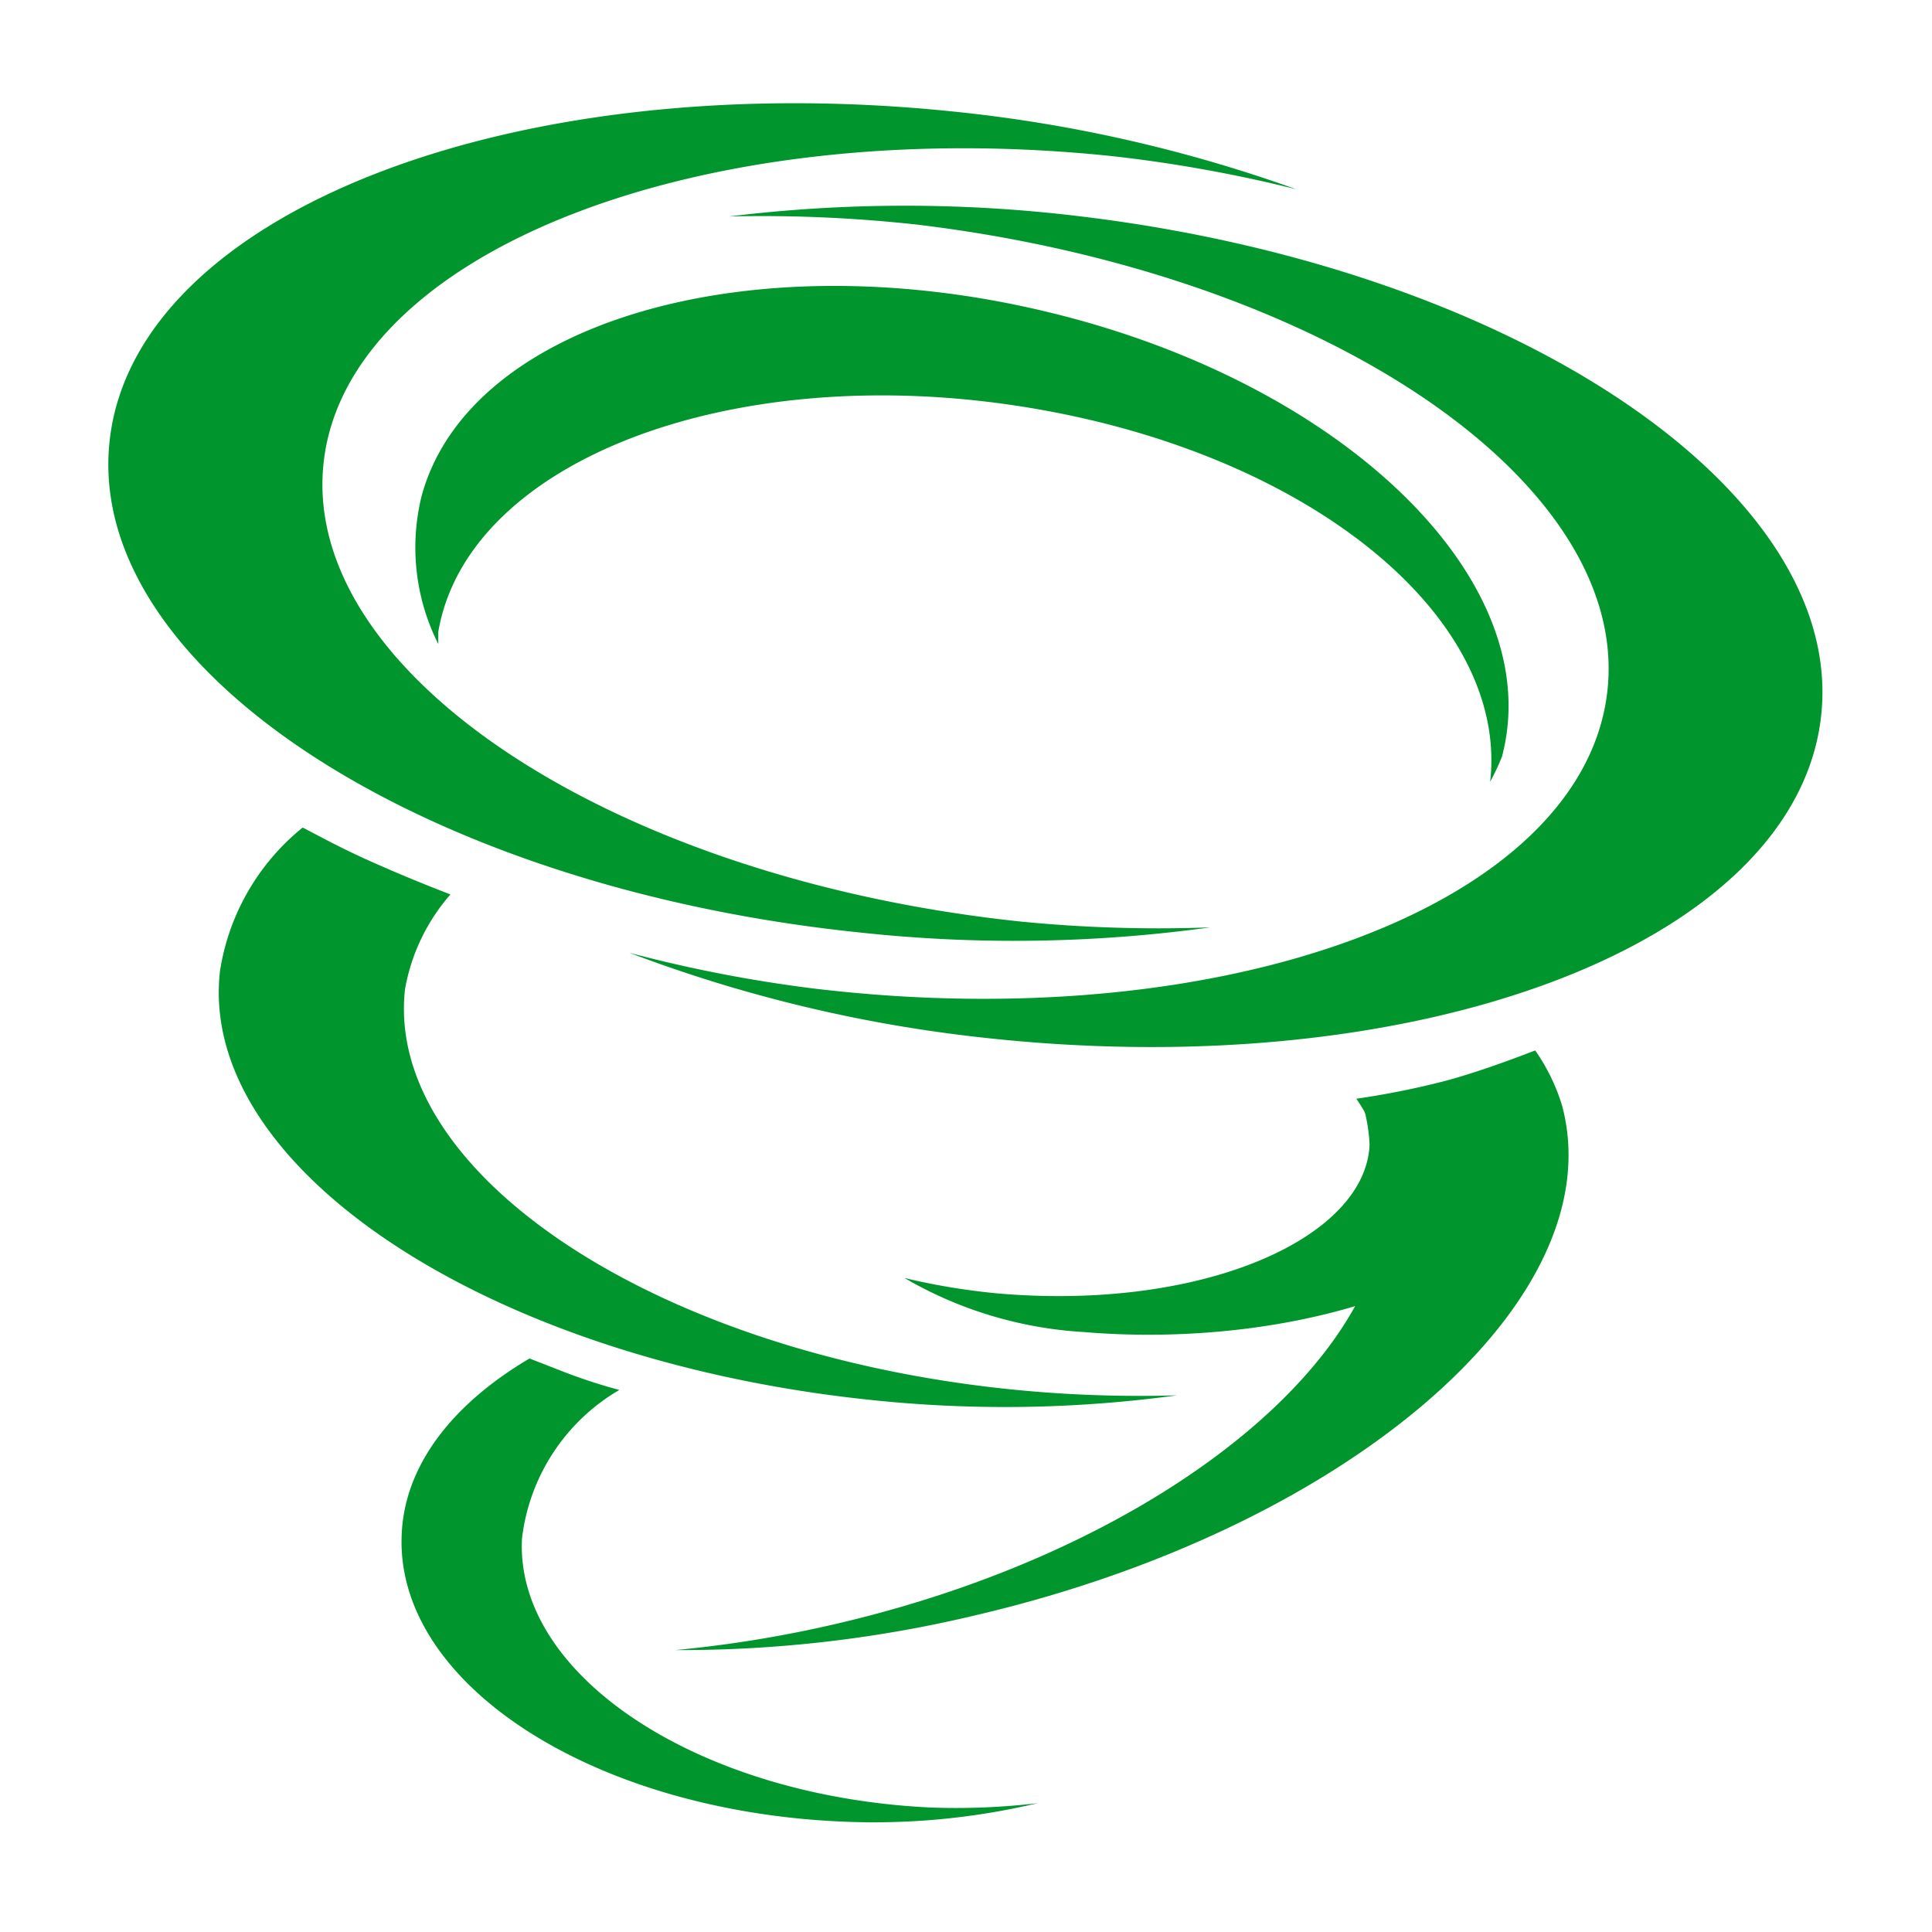
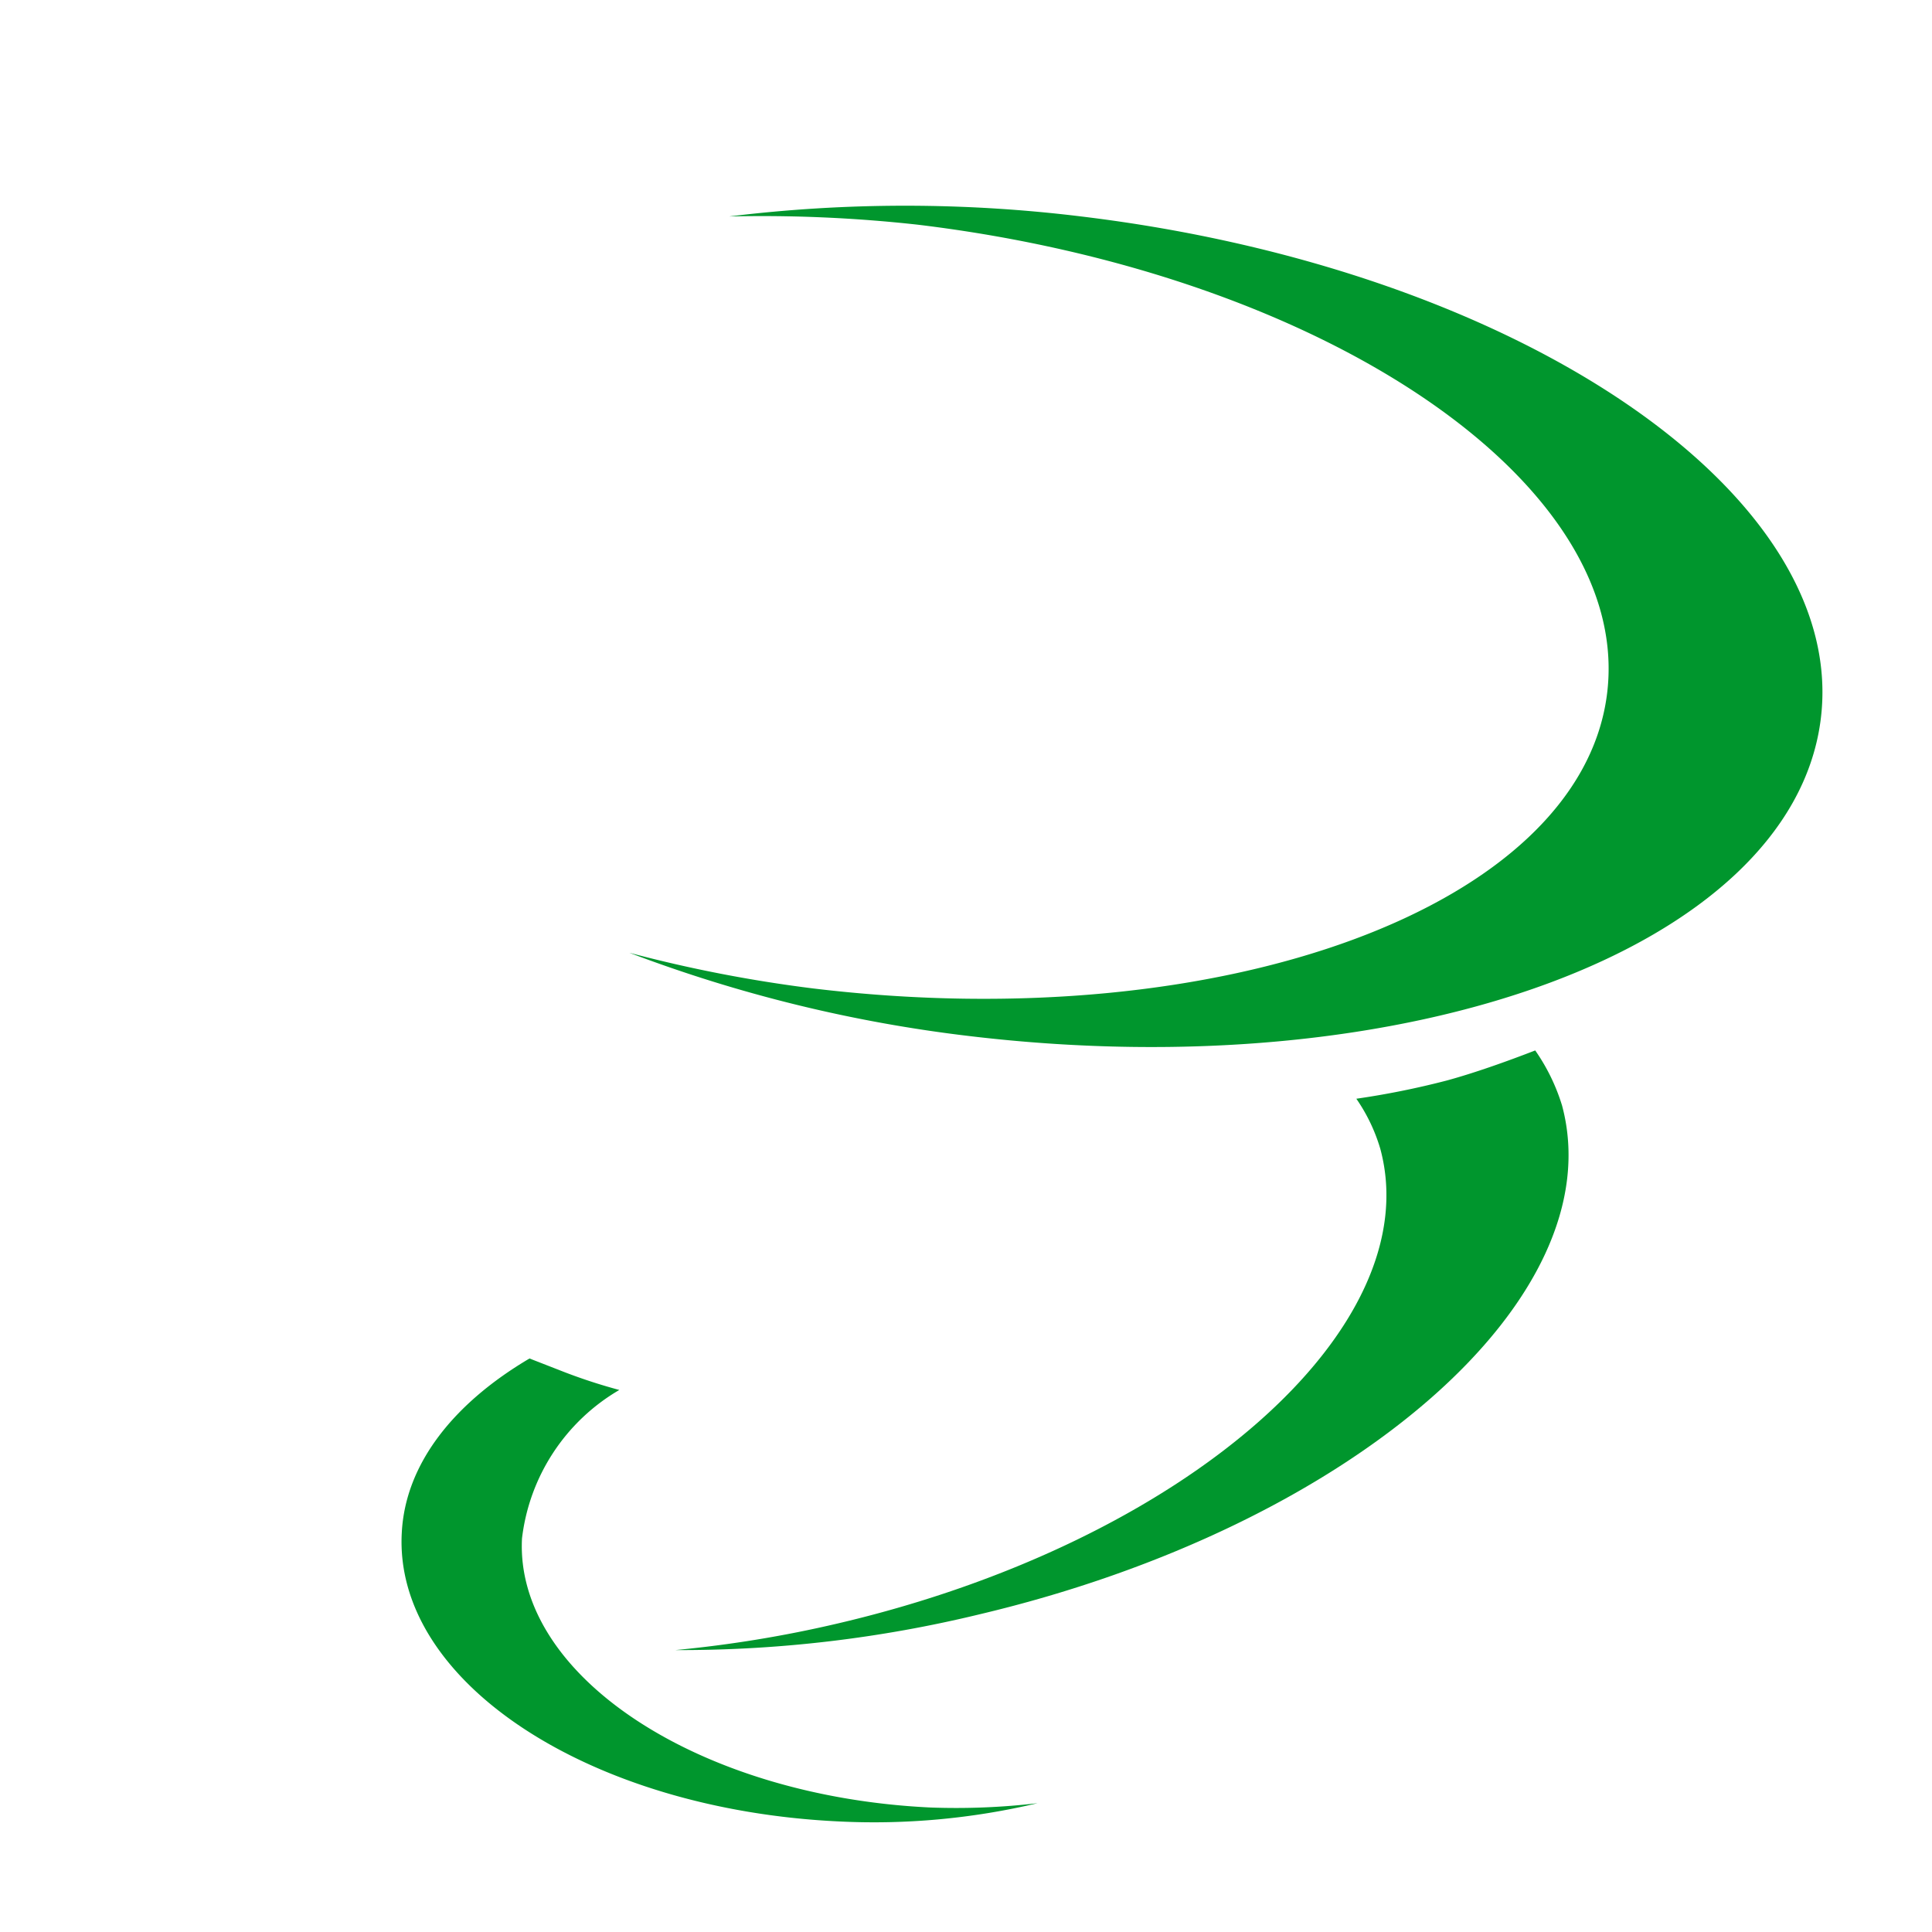
<svg xmlns="http://www.w3.org/2000/svg" width="16" height="16" id="plugins" viewBox="0 0 54 54" fill="#00962d">
  <g id="Brainstorm">
-     <path d="M28.55,25.76c-11.46-1.2-20.19-7-19.5-12.87s10.55-9.72,22-8.53a39,39,0,0,1,5.18.93,40.5,40.5,0,0,0-9.56-2.17C14.38,1.84,3.82,5.93,3.07,12.27S11.69,24.78,24,26.06a40.05,40.05,0,0,0,9.83-.14A39.25,39.25,0,0,1,28.55,25.76Z" />
    <path d="M25.65,6.28c11.44,1.38,20.06,7.28,19.26,13.17S34.19,29,22.75,27.63a38.62,38.62,0,0,1-5.16-1,40,40,0,0,0,9.52,2.33C39.38,30.42,50,26.5,50.88,20.18S42.49,7.53,30.22,6.05a40.49,40.49,0,0,0-9.84,0A39.6,39.6,0,0,1,25.65,6.28Z" />
-     <path d="M28.32,38.84c-10-1-17.57-6.05-17-11.19A5.46,5.46,0,0,1,12.59,25c-.65-.25-1.39-.55-2.22-.92S9,23.41,8.46,23.13a6.42,6.42,0,0,0-2.31,4c-.64,5.51,7.5,10.89,18.2,12A35.62,35.62,0,0,0,32.9,39,35.58,35.58,0,0,1,28.32,38.84Z" />
    <path d="M42.91,29.36c-.8.31-1.7.63-2.47.84a23.13,23.13,0,0,1-2.53.51,4.88,4.88,0,0,1,.67,1.4c1.35,5-5.45,11-15.18,13.27a33.74,33.74,0,0,1-4.52.74,35.45,35.45,0,0,0,8.5-1C37.81,42.65,45.1,36.27,43.66,30.9A5.5,5.5,0,0,0,42.91,29.36Z" />
    <path d="M14.59,43a5.56,5.56,0,0,1,2.72-4.15,15.4,15.4,0,0,1-1.51-.49l-1-.39c-2.1,1.24-3.47,2.93-3.57,4.87C11,47,16.46,50.58,23.45,50.91A19.82,19.82,0,0,0,29,50.4a19.44,19.44,0,0,1-3,.12C19.51,50.21,14.39,46.83,14.59,43Z" />
-     <path d="M42.61,29.57c-.5,0-1.75.93-2.21.9s-1.87.42-2.33.34A4.56,4.56,0,0,1,38.28,32c-.12,2.62-4.69,4.65-10.41,4.15a18.66,18.66,0,0,1-2.59-.43,11.23,11.23,0,0,0,5,1.51c6.15.52,12.38-1.67,12.69-4.84A26.14,26.14,0,0,0,42.61,29.57Z" />
-     <path d="M29.24,8.71c-8.34-2-16.16.32-17.46,5.17A6,6,0,0,0,12.25,18c0-.11,0-.23,0-.34.81-4.73,8.05-7.55,16.16-6.32s13.77,5.88,13.24,10.51a6.36,6.36,0,0,0,.33-.7C43.28,16.25,37.58,10.7,29.24,8.71Z" />
  </g>
</svg>